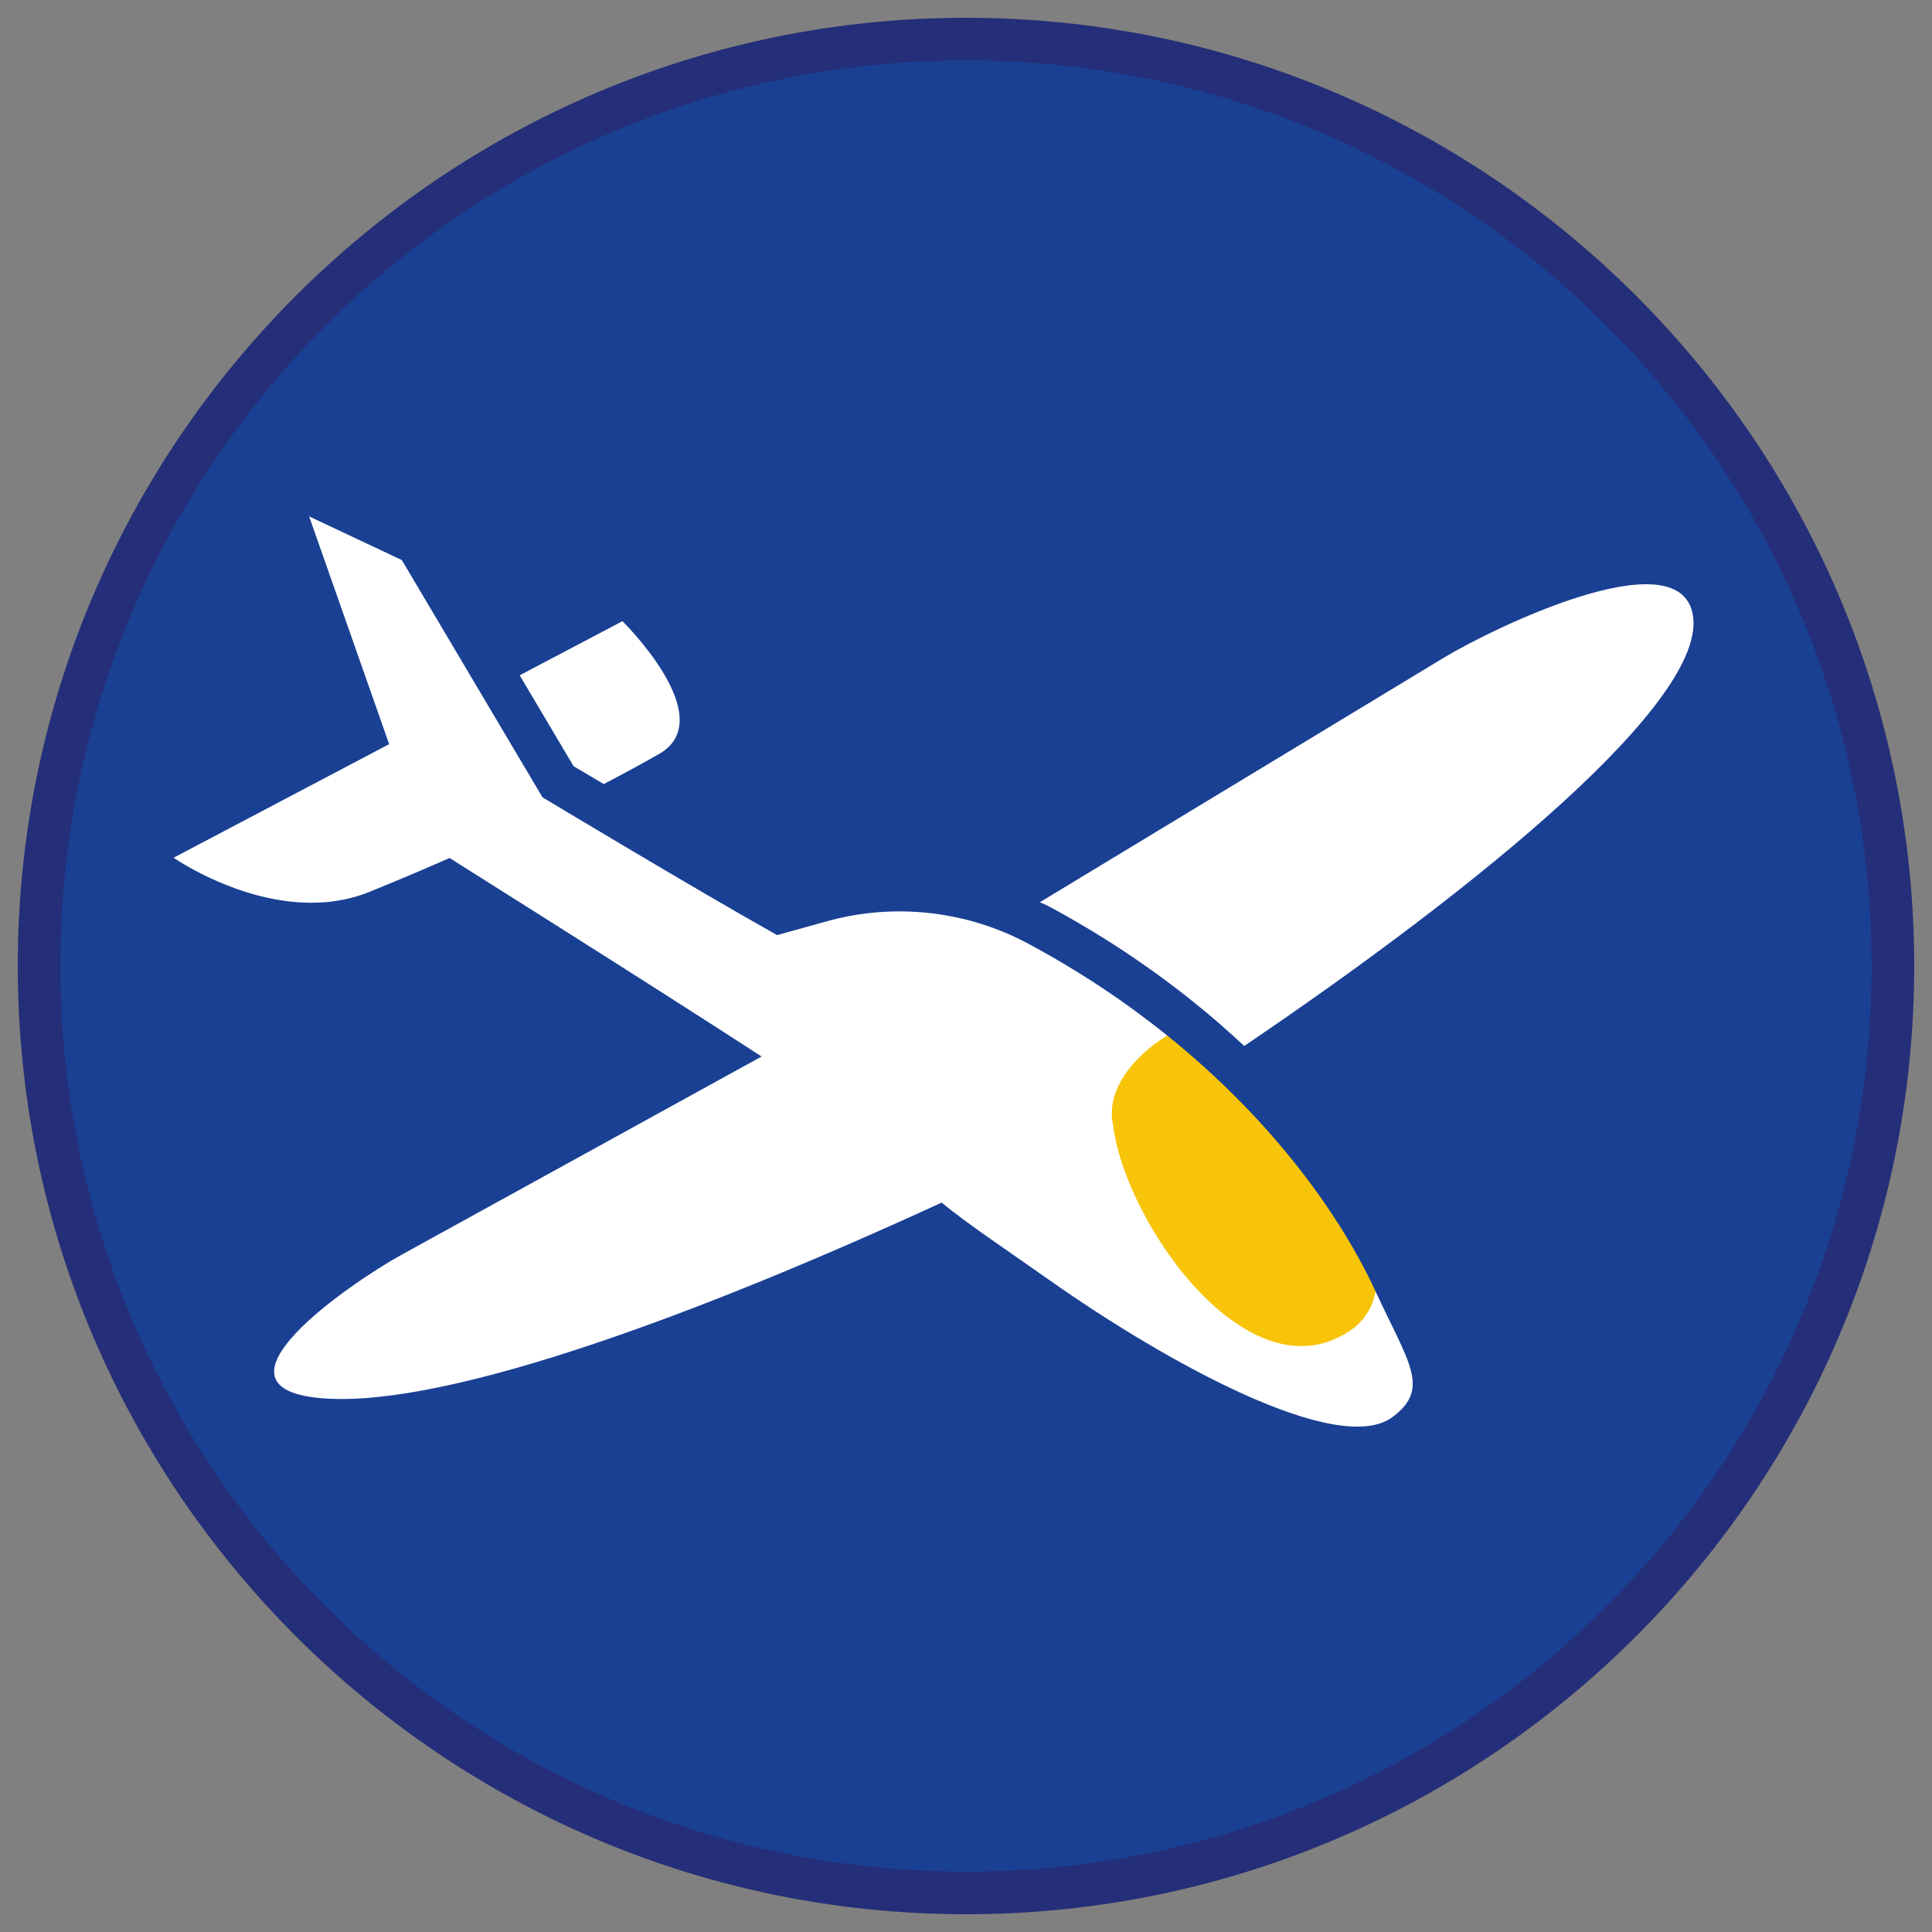
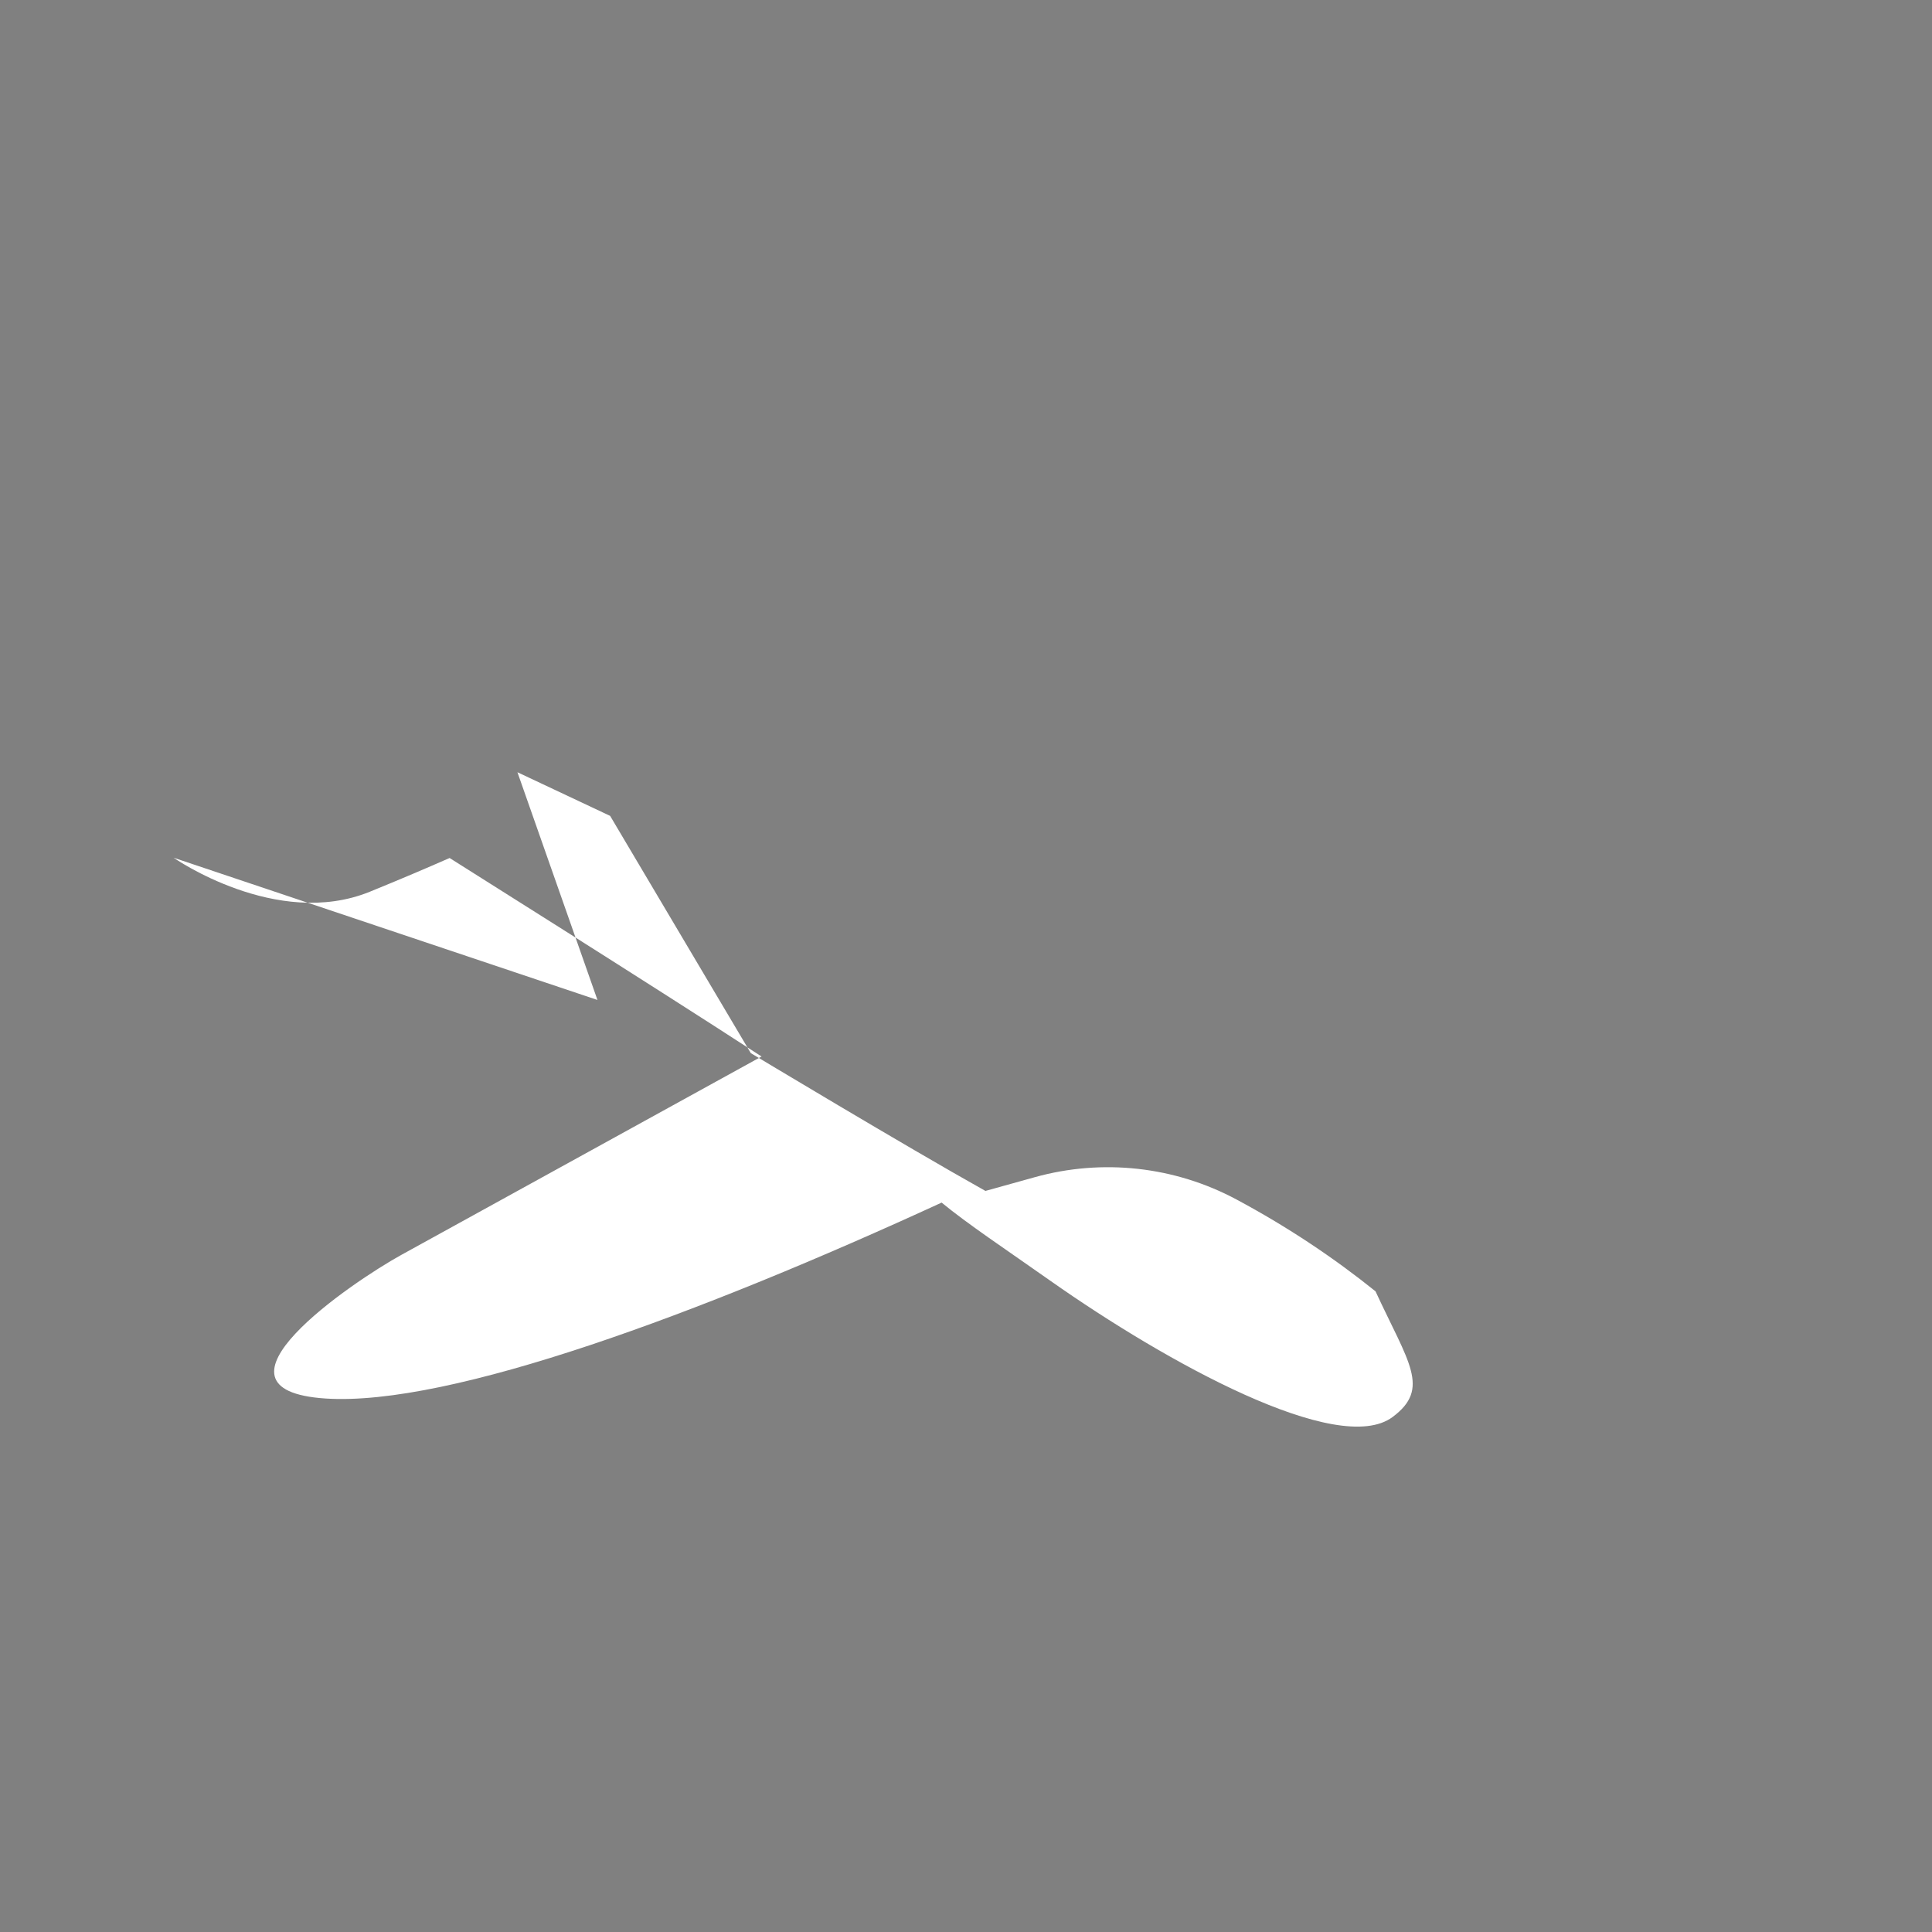
<svg xmlns="http://www.w3.org/2000/svg" version="1.1" x="0px" y="0px" viewBox="0 0 90.709 90.709" style="enable-background:new 0 0 90.709 90.709;" xml:space="preserve">
  <rect x="0" y="0" width="90.709" height="90.709" fill="#808080" stroke="none" />
  <g id="ratownik-1">
    <g>
      <g>
-         <path style="fill:#194093;" d="M45.354,88.874c-23.997,0-43.52-19.522-43.52-43.52S21.357,1.834,45.354,1.834     s43.52,19.523,43.52,43.521S69.351,88.874,45.354,88.874z" />
        <g>
-           <path style="fill:#252E78;" d="M45.354,2.835c23.483,0,42.52,19.037,42.52,42.52s-19.037,42.52-42.52,42.52      s-42.52-19.037-42.52-42.52S21.871,2.835,45.354,2.835 M45.354,0.835c-24.548,0-44.52,19.971-44.52,44.52      s19.971,44.52,44.52,44.52s44.52-19.971,44.52-44.52S69.903,0.835,45.354,0.835L45.354,0.835z" />
-         </g>
+           </g>
      </g>
    </g>
  </g>
  <g id="Warstwa_4">
    <g>
      <g>
-         <path style="fill:#FFFFFF;" d="M64.582,60.629c-0.109,0.646-10.166-11.772-9.78-12.011c-1.905-1.533-4.076-2.999-6.531-4.314     c-2.9-1.553-6.293-1.928-9.462-1.046l-2.322,0.646c-3.763-2.105-11.016-6.469-11.016-6.469l-1.967-3.317l-4.638-7.823     l-4.352-2.049l3.757,10.692L8.15,40.271c0,0,4.834,3.376,9.212,1.597c1.426-0.58,2.689-1.119,3.747-1.584     c0.285,0.187,9.086,5.707,14.647,9.32c-5.315,2.927-12.808,7.053-16.906,9.31c-2.315,1.275-9.783,6.345-3.555,6.748     c5.848,0.378,17.614-4.001,28.915-9.199c1.24,1.019,2.974,2.169,5.127,3.685c5.415,3.81,13.497,8.279,16.044,6.383     C67.184,65.191,66.127,63.975,64.582,60.629z" />
-         <path style="fill:#FFFFFF;" d="M79.474,28.83c-0.698-3.596-9.481,0.716-11.689,2.052c-3.266,1.977-11.544,6.988-18.963,11.478     c0.129,0.064,0.266,0.112,0.394,0.18c2.43,1.302,4.732,2.823,6.84,4.519c0.849,0.683,1.631,1.369,2.362,2.051     C69.443,41.644,80.251,32.834,79.474,28.83z" />
-         <path style="fill:#FFFFFF;" d="M28.346,36.812c0.85-0.443,1.727-0.915,2.59-1.407c2.943-1.677-1.713-6.24-1.713-6.24L24.4,31.706     l2.53,4.267L28.346,36.812z" />
+         <path style="fill:#FFFFFF;" d="M64.582,60.629c-1.905-1.533-4.076-2.999-6.531-4.314     c-2.9-1.553-6.293-1.928-9.462-1.046l-2.322,0.646c-3.763-2.105-11.016-6.469-11.016-6.469l-1.967-3.317l-4.638-7.823     l-4.352-2.049l3.757,10.692L8.15,40.271c0,0,4.834,3.376,9.212,1.597c1.426-0.58,2.689-1.119,3.747-1.584     c0.285,0.187,9.086,5.707,14.647,9.32c-5.315,2.927-12.808,7.053-16.906,9.31c-2.315,1.275-9.783,6.345-3.555,6.748     c5.848,0.378,17.614-4.001,28.915-9.199c1.24,1.019,2.974,2.169,5.127,3.685c5.415,3.81,13.497,8.279,16.044,6.383     C67.184,65.191,66.127,63.975,64.582,60.629z" />
      </g>
      <g>
-         <path style="fill:#F8C409;" d="M54.803,48.618c-1.694,1.048-2.864,2.607-2.551,4.171c0.596,4.772,6.561,13.122,11.333,9.544     c0.578-0.482,0.889-1.058,0.998-1.704C62.976,57.148,59.813,52.65,54.803,48.618z" />
-       </g>
+         </g>
    </g>
  </g>
</svg>